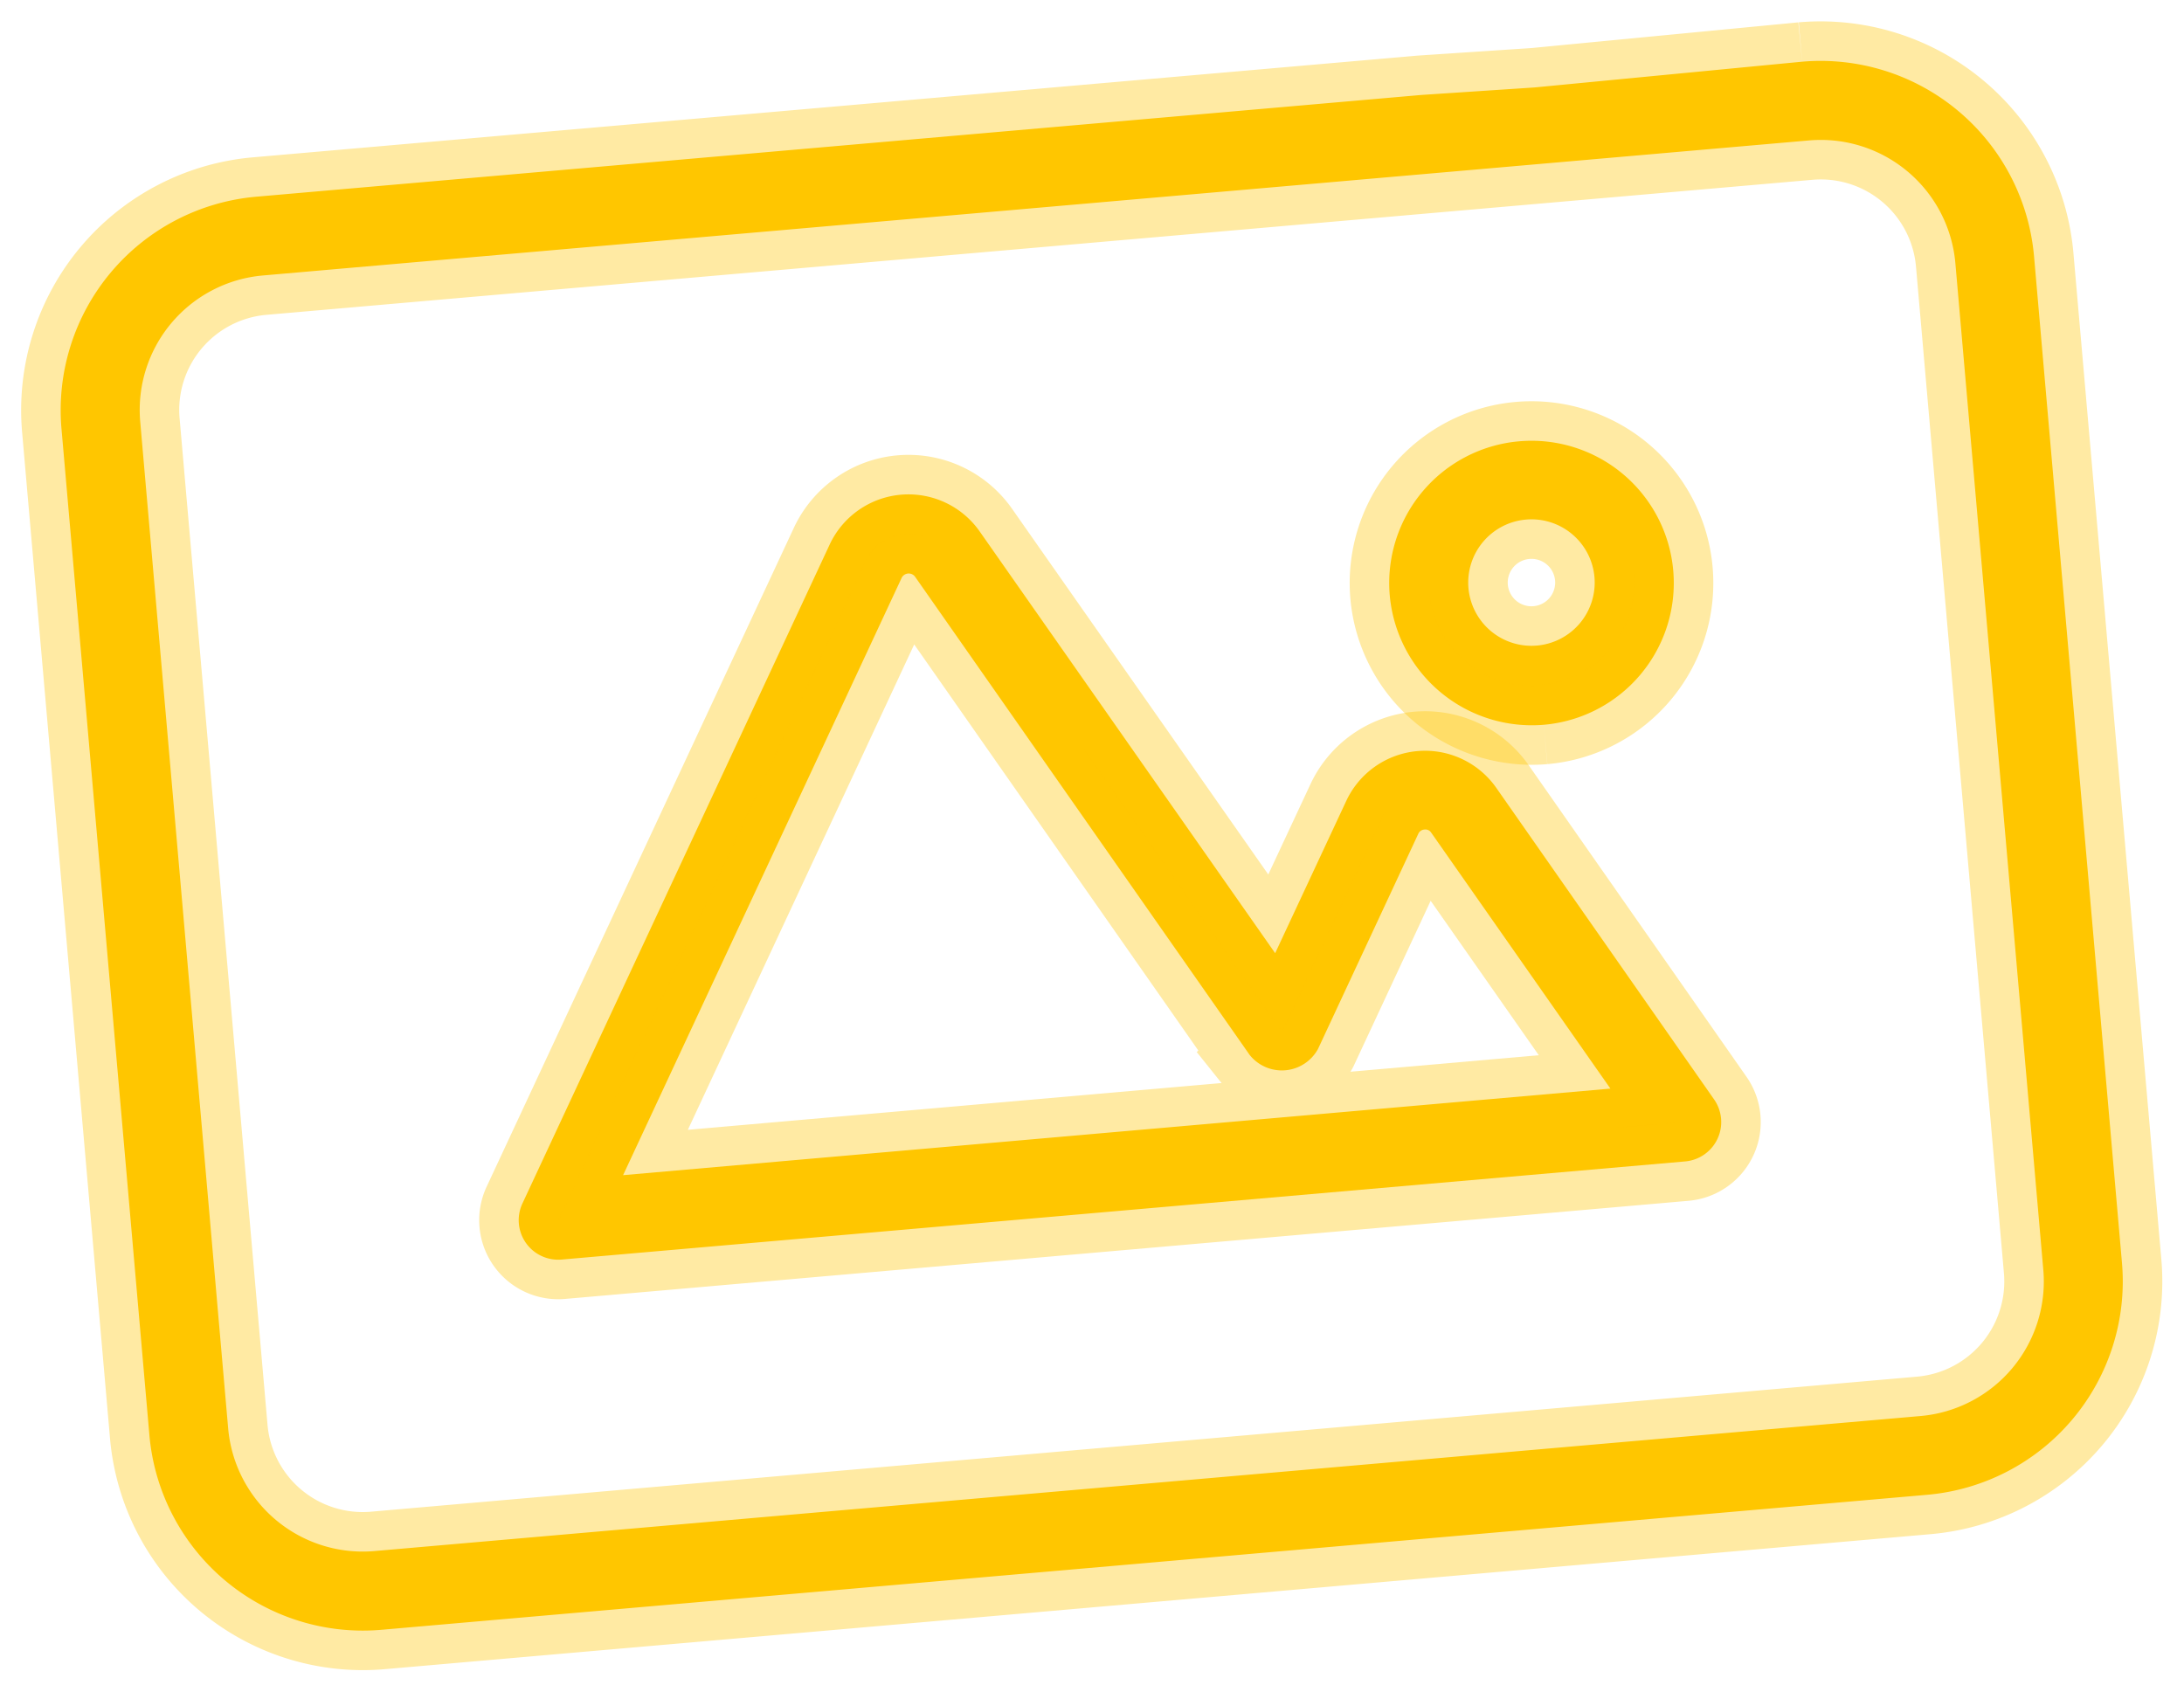
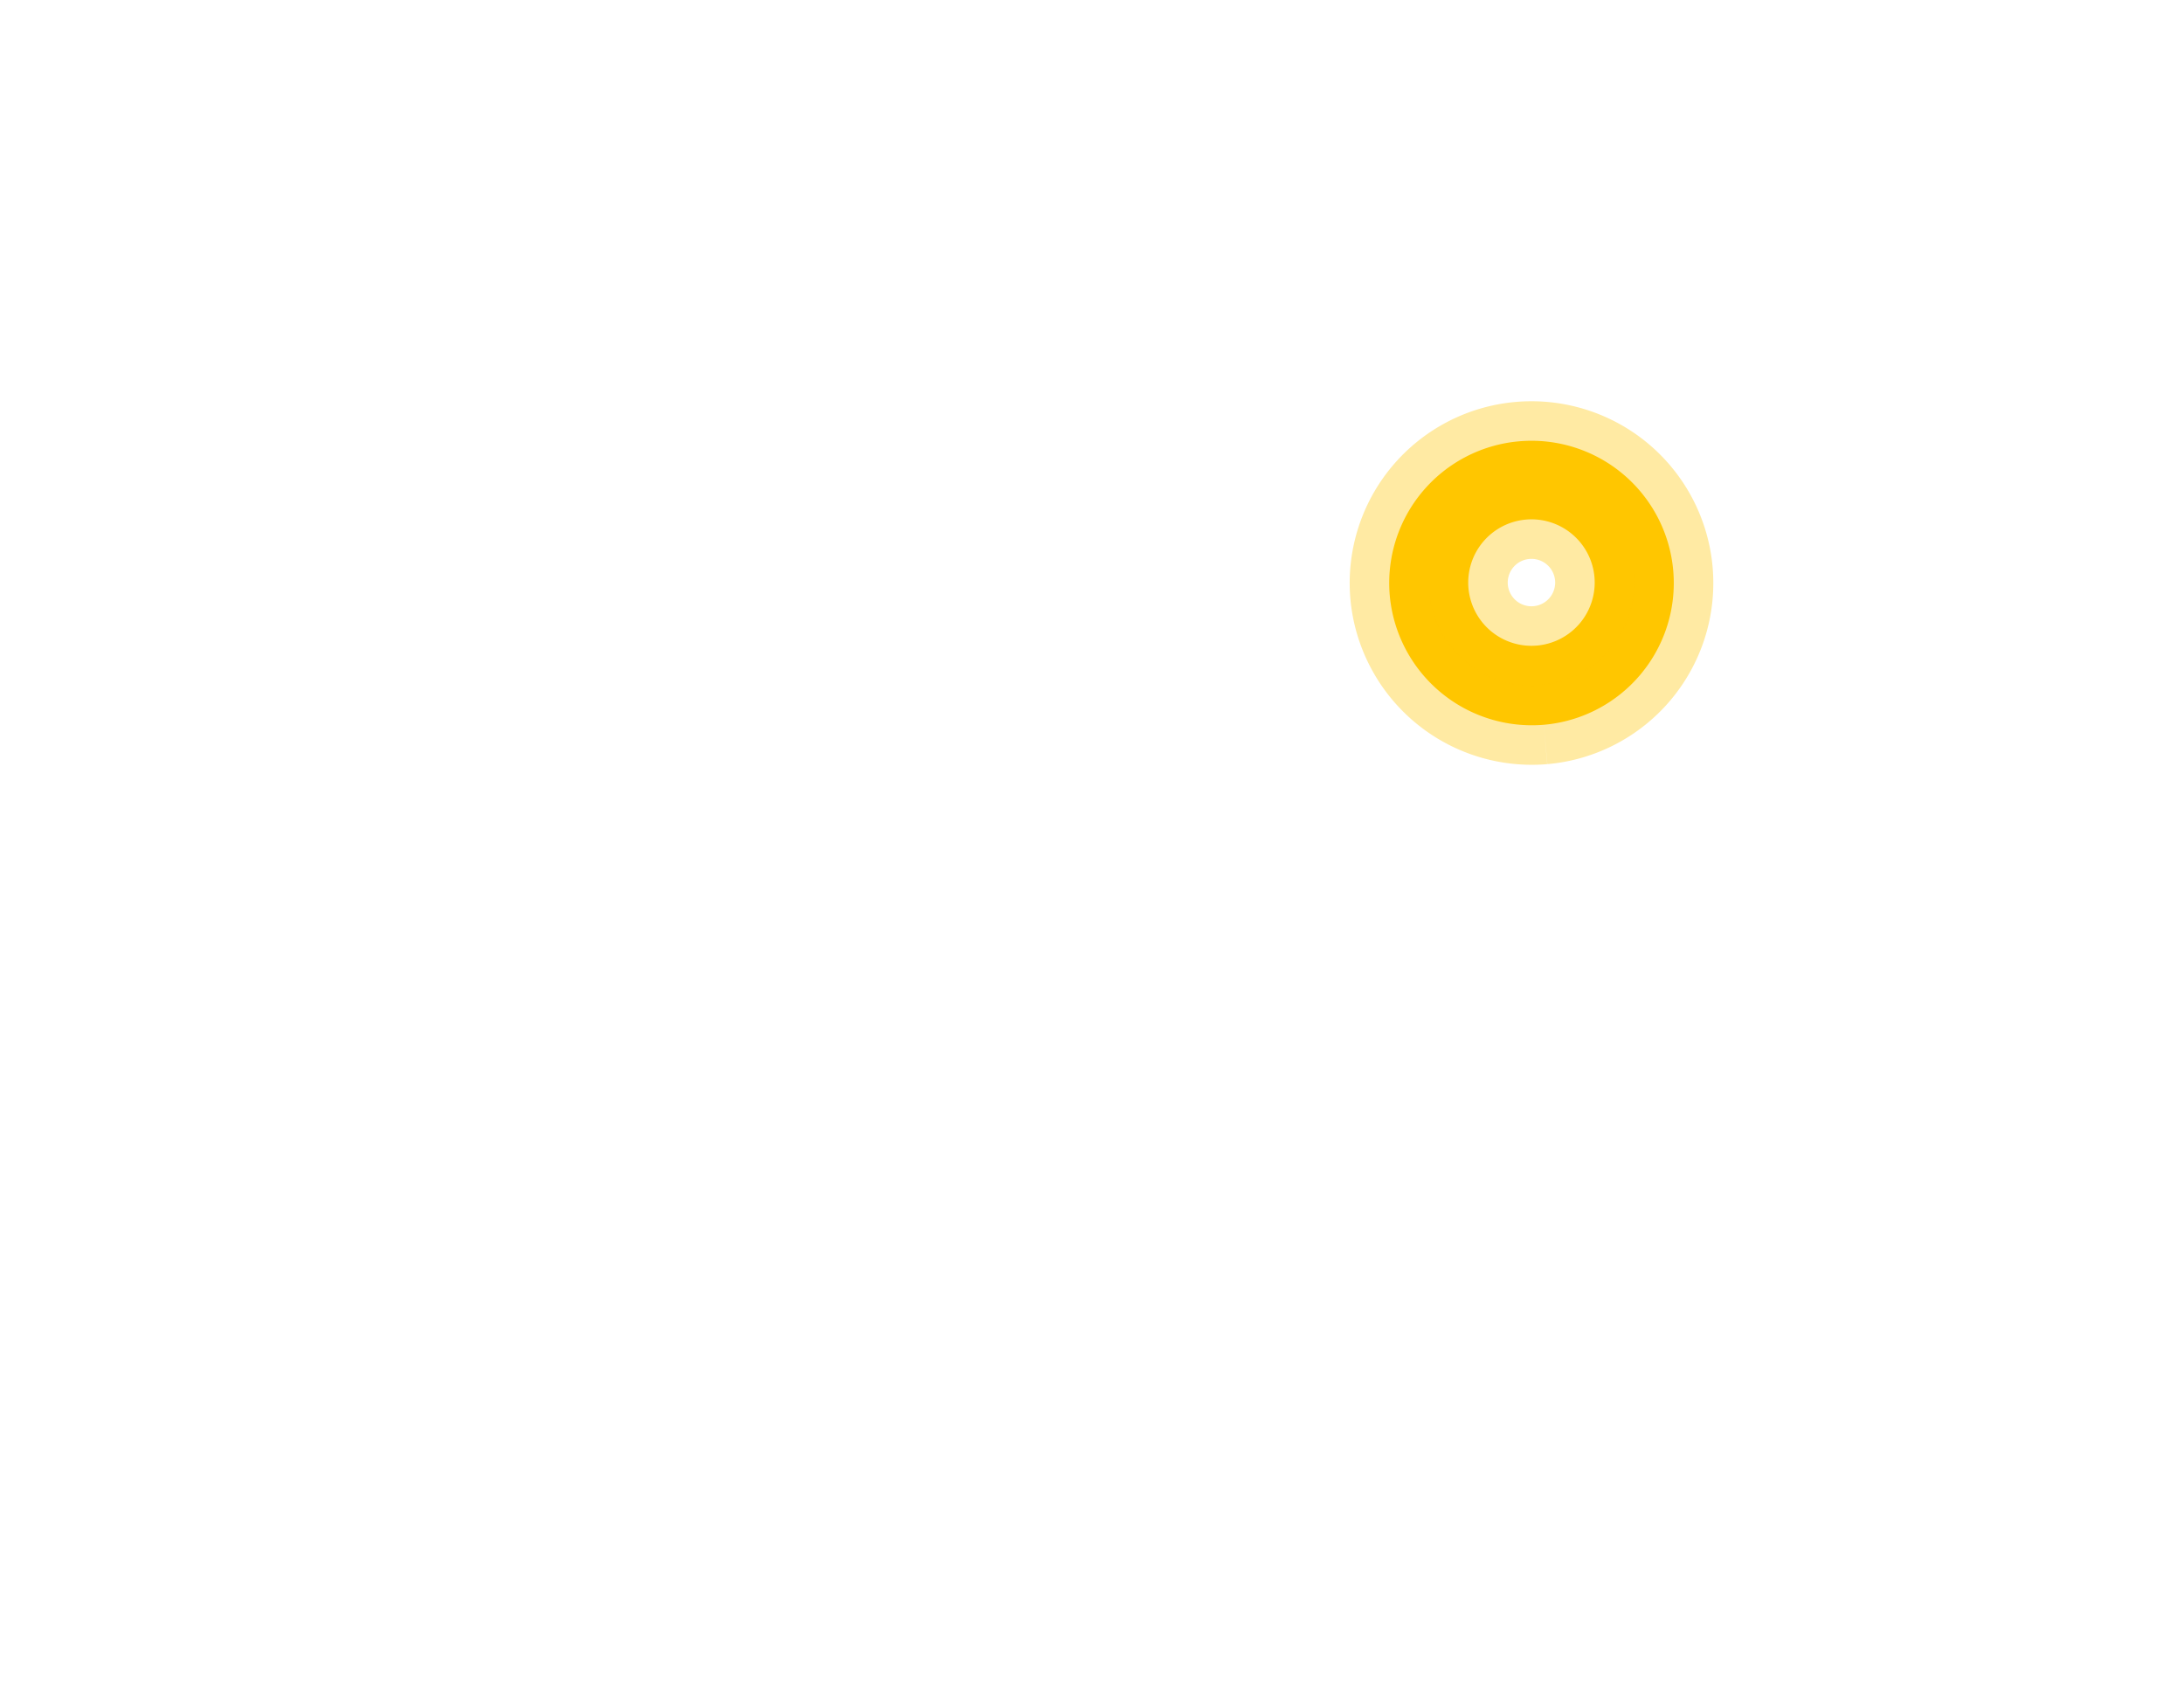
<svg xmlns="http://www.w3.org/2000/svg" width="27.623" height="21.397" viewBox="0 0 27.623 21.397">
  <g transform="matrix(0.996, -0.087, 0.087, 0.996, 0.542, 2.725)">
    <g transform="translate(0 0)">
-       <path d="M22.341,0l-3.4.03L17.5,0H2.708A2.711,2.711,0,0,0,0,2.709V15.494A2.71,2.71,0,0,0,2.708,18.2H22.342a2.71,2.71,0,0,0,2.707-2.707V2.709A2.711,2.711,0,0,0,22.341,0M24.05,15.494A1.709,1.709,0,0,1,22.342,17.2H2.708A1.709,1.709,0,0,1,1,15.494V2.709A1.708,1.708,0,0,1,2.708,1H22.342A1.709,1.709,0,0,1,24.05,2.709Z" transform="translate(0 -0.001)" fill="#ffc600" stroke="rgba(255,198,0,0.36)" stroke-width="1" />
-       <path d="M50.528,38.8a1.1,1.1,0,0,0-1.9,0l-1.066,1.845L44.3,35a1.1,1.1,0,0,0-1.9,0l-4.6,7.971a.5.5,0,0,0,.433.75H52.5a.5.5,0,0,0,.433-.749ZM39.1,42.725,43.27,35.5a.1.1,0,0,1,.166,0l3.693,6.4a.521.521,0,0,0,.867,0l1.5-2.6a.091.091,0,0,1,.083-.049.088.088,0,0,1,.083.048l1.976,3.422Z" transform="translate(-32.844 -29.99)" fill="#ffc600" stroke="rgba(255,198,0,0.36)" stroke-width="1" />
      <path d="M129.528,38.062a1.8,1.8,0,1,0-1.8-1.8,1.805,1.805,0,0,0,1.8,1.8m0-2.606a.8.8,0,1,1-.8.8.8.8,0,0,1,.8-.8" transform="translate(-111.172 -29.99)" fill="#ffc600" stroke="rgba(255,198,0,0.36)" stroke-width="1" />
    </g>
  </g>
</svg>